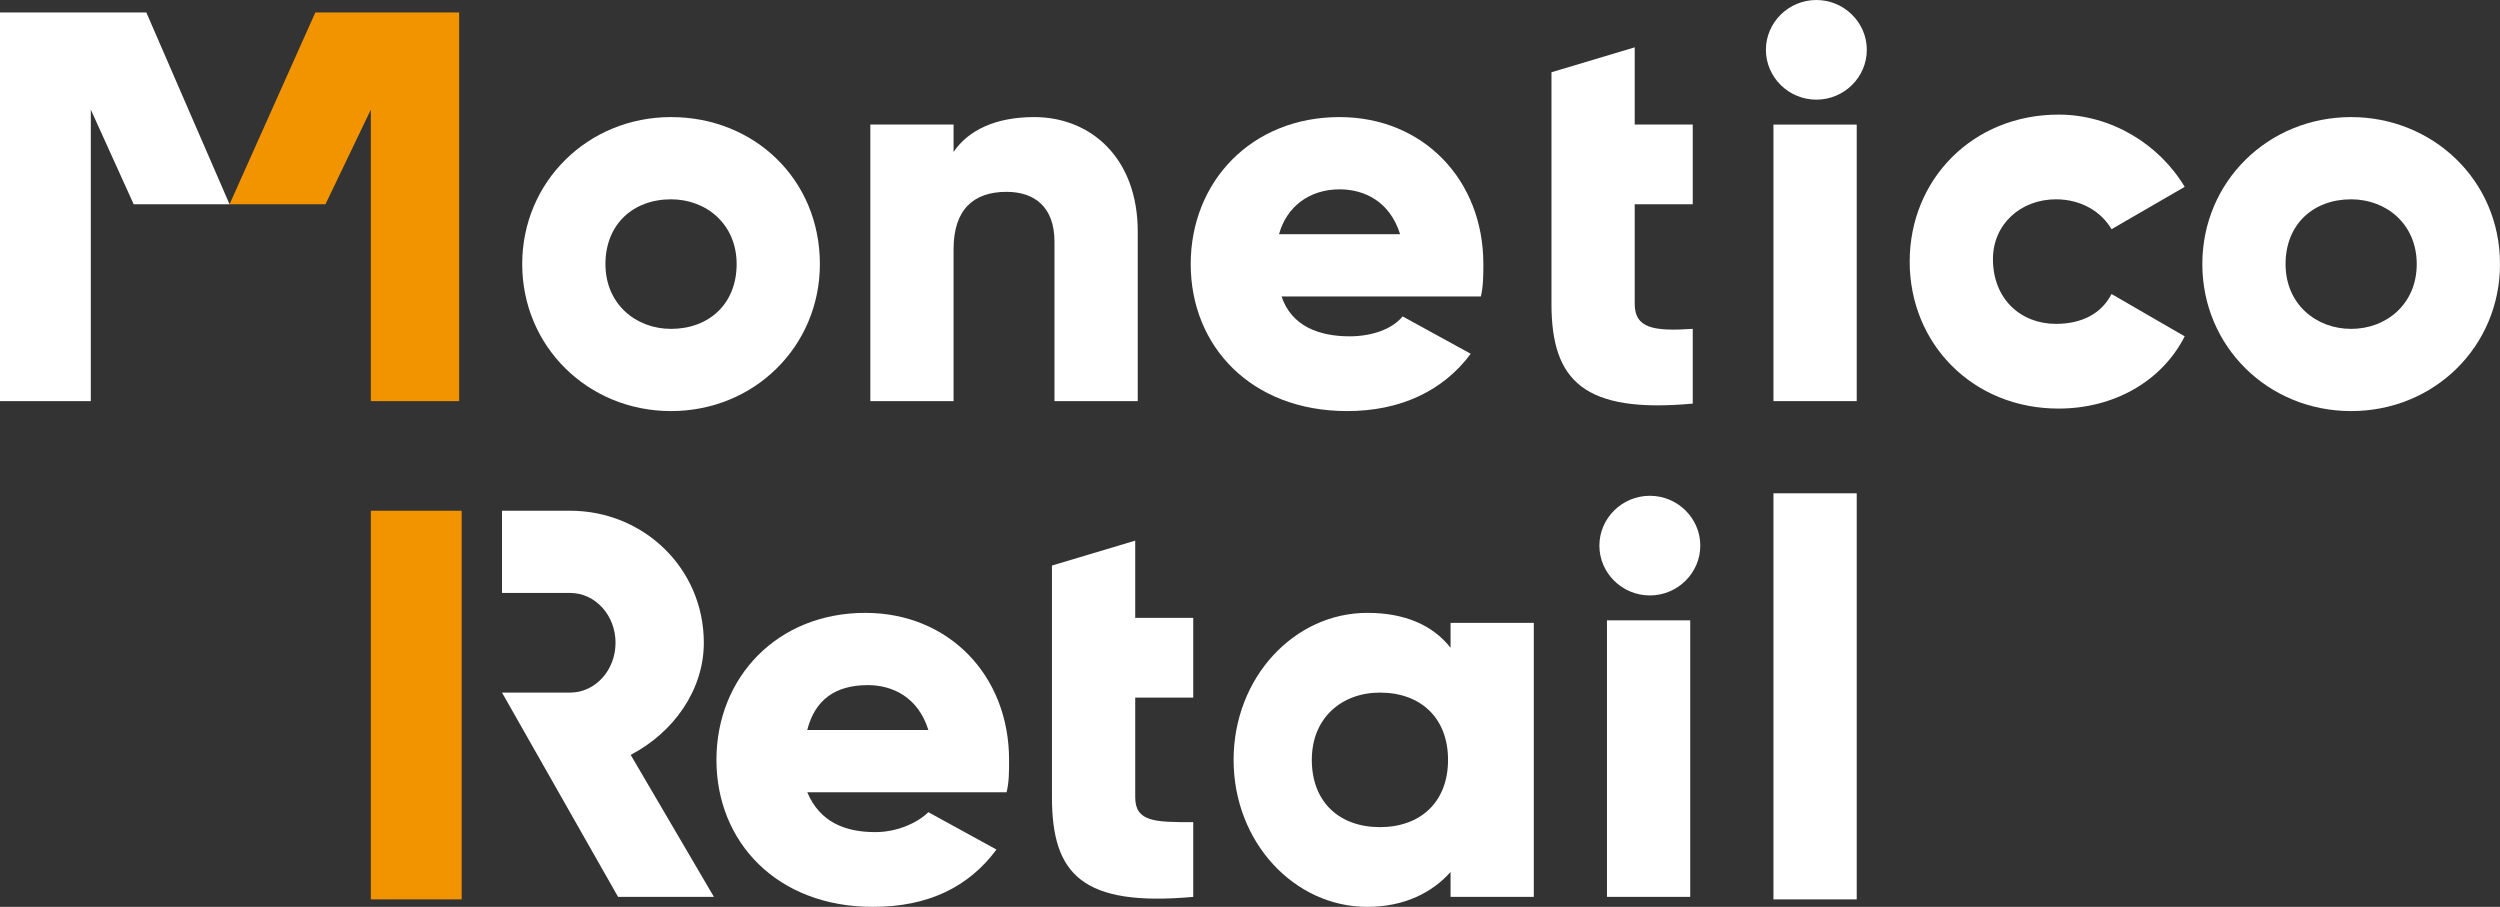
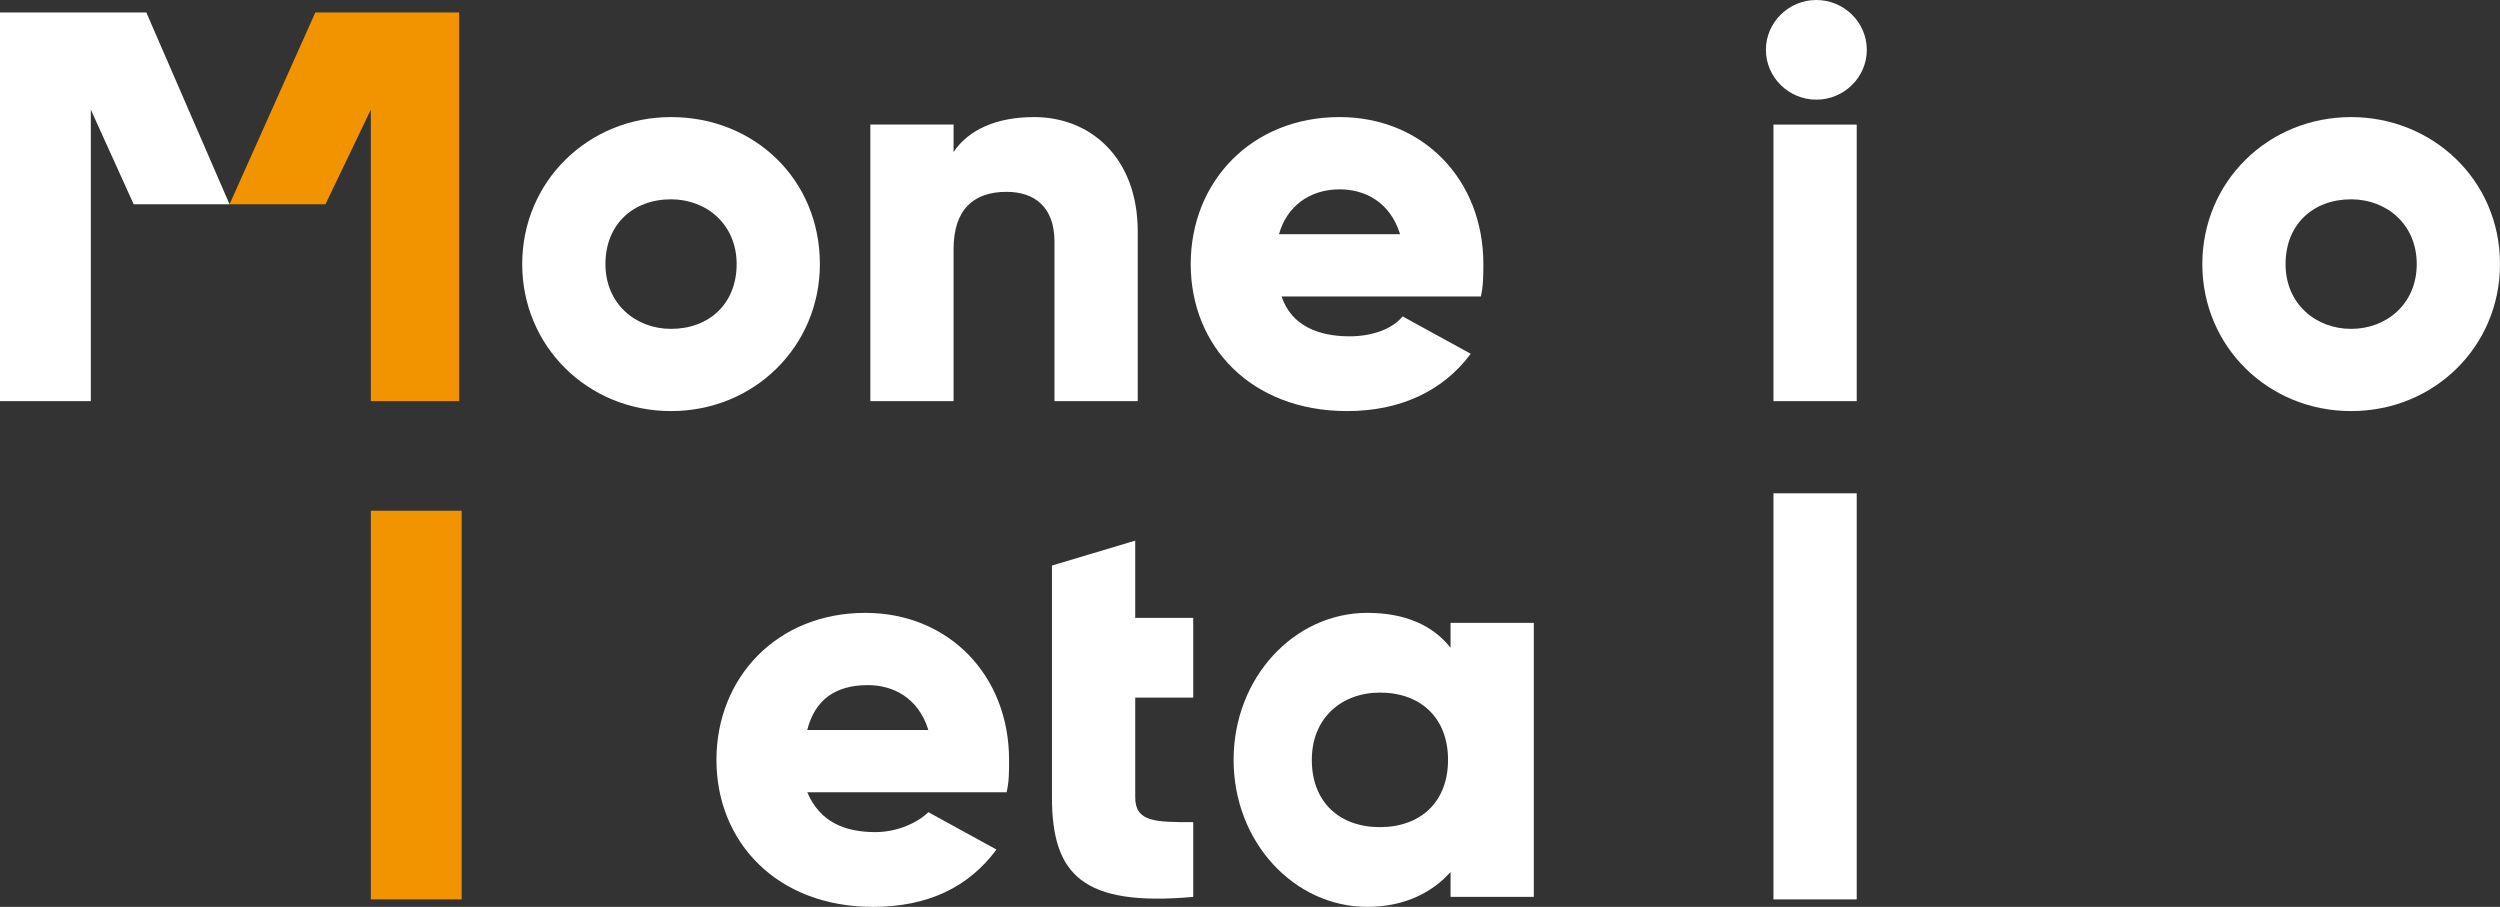
<svg xmlns="http://www.w3.org/2000/svg" width="102" height="37" viewBox="0 0 102 37" fill="none">
  <rect x="0" y="0" width="102" height="37" fill="#333333" stroke="none" />
  <path d="M18.836 20.838H15.13V36.695H18.836V20.838Z" fill="#F29400" />
  <path d="M12.866 0.508H18.733V16.365H15.13V4.473L13.278 8.335H9.366L12.866 0.508Z" fill="#F29400" />
  <path d="M27.378 4.777C23.982 4.777 21.306 7.42 21.306 10.775C21.306 14.129 23.982 16.772 27.378 16.772C30.775 16.772 33.451 14.129 33.451 10.775C33.451 7.319 30.775 4.777 27.378 4.777ZM27.378 13.418C25.938 13.418 24.702 12.401 24.702 10.775C24.702 9.148 25.835 8.132 27.378 8.132C28.82 8.132 30.055 9.148 30.055 10.775C30.055 12.401 28.922 13.418 27.378 13.418Z" fill="white" />
  <path d="M42.2 4.777C40.656 4.777 39.524 5.286 38.906 6.2V5.082H35.51V16.365H38.906V10.165C38.906 8.538 39.73 7.827 41.068 7.827C42.2 7.827 43.023 8.437 43.023 9.86V16.365H46.42V9.453C46.42 6.404 44.464 4.777 42.2 4.777Z" fill="white" />
  <path d="M54.654 4.777C51.052 4.777 48.581 7.42 48.581 10.775C48.581 14.129 51.052 16.772 54.963 16.772C57.124 16.772 58.874 15.959 60.006 14.434L57.227 12.909C56.816 13.418 55.992 13.722 55.066 13.722C53.831 13.722 52.698 13.316 52.287 12.096H60.418C60.521 11.689 60.521 11.181 60.521 10.775C60.521 7.319 58.051 4.777 54.654 4.777ZM52.184 9.555C52.493 8.437 53.419 7.725 54.654 7.725C55.683 7.725 56.712 8.233 57.124 9.555H52.184Z" fill="white" />
-   <path d="M66.696 1.931L63.3 2.948V12.401C63.3 15.552 64.638 16.873 69.064 16.467V13.417C67.52 13.519 66.696 13.417 66.696 12.401V8.335H69.064V5.082H66.696V1.931Z" fill="white" />
  <path d="M75.754 5.083H72.357V16.366H75.754V5.083Z" fill="white" />
  <path d="M74.107 0C72.975 0 72.049 0.915 72.049 2.033C72.049 3.151 72.975 4.066 74.107 4.066C75.239 4.066 76.166 3.151 76.166 2.033C76.166 0.915 75.239 0 74.107 0Z" fill="white" />
-   <path d="M83.885 8.132C84.915 8.132 85.738 8.64 86.15 9.352L89.135 7.624C88.105 5.896 86.15 4.676 83.988 4.676C80.489 4.676 77.915 7.319 77.915 10.673C77.915 14.027 80.489 16.67 83.988 16.67C86.253 16.67 88.208 15.552 89.135 13.723L86.15 11.995C85.738 12.808 84.915 13.214 83.885 13.214C82.444 13.214 81.312 12.198 81.312 10.571C81.312 9.148 82.444 8.132 83.885 8.132Z" fill="white" />
  <path d="M95.927 4.777C92.531 4.777 89.855 7.42 89.855 10.775C89.855 14.129 92.531 16.772 95.927 16.772C99.324 16.772 102 14.129 102 10.775C102 7.319 99.221 4.777 95.927 4.777ZM95.927 13.418C94.486 13.418 93.251 12.401 93.251 10.775C93.251 9.148 94.383 8.132 95.927 8.132C97.368 8.132 98.603 9.148 98.603 10.775C98.603 12.401 97.368 13.418 95.927 13.418Z" fill="white" />
  <path d="M35.715 33.95C36.642 33.95 37.465 33.544 37.877 33.137L40.656 34.662C39.524 36.187 37.877 37 35.612 37C31.701 37 29.231 34.357 29.231 31.003C29.231 27.648 31.701 25.005 35.304 25.005C38.7 25.005 41.17 27.547 41.17 31.003C41.17 31.511 41.17 31.918 41.068 32.324H32.936C33.451 33.544 34.48 33.95 35.715 33.95ZM37.877 29.783C37.465 28.461 36.436 27.953 35.407 27.953C34.069 27.953 33.245 28.563 32.936 29.783H37.877Z" fill="white" />
  <path d="M46.317 28.563V32.527C46.317 33.544 47.14 33.544 48.684 33.544V36.593C44.156 37 42.92 35.678 42.92 32.527V23.074L46.317 22.058V25.209H48.684V28.462H46.317V28.563Z" fill="white" />
  <path d="M62.579 25.31V36.593H59.183V35.577C58.462 36.39 57.33 37 55.786 37C52.801 37 50.331 34.357 50.331 31.003C50.331 27.648 52.801 25.005 55.786 25.005C57.33 25.005 58.462 25.514 59.183 26.428V25.412H62.579V25.31ZM59.08 31.003C59.08 29.275 57.947 28.258 56.301 28.258C54.757 28.258 53.522 29.275 53.522 31.003C53.522 32.731 54.654 33.747 56.301 33.747C57.947 33.747 59.08 32.731 59.08 31.003Z" fill="white" />
-   <path d="M65.255 22.261C65.255 21.143 66.182 20.228 67.314 20.228C68.446 20.228 69.372 21.143 69.372 22.261C69.372 23.379 68.446 24.294 67.314 24.294C66.182 24.294 65.255 23.379 65.255 22.261ZM65.564 25.31H68.961V36.593H65.564V25.31Z" fill="white" />
  <path d="M72.357 20.127H75.754V36.695H72.357V20.127Z" fill="white" />
-   <path d="M25.732 30.799C27.481 29.885 28.716 28.157 28.716 26.225C28.716 23.176 26.246 20.838 23.261 20.838H20.482V24.192H23.261C24.291 24.192 25.114 25.107 25.114 26.225C25.114 27.343 24.291 28.258 23.261 28.258H20.482L25.217 36.593H29.128L25.732 30.799Z" fill="white" />
  <path d="M5.97 0.508H0V16.365H3.705V4.473L5.455 8.335H9.366L5.97 0.508Z" fill="white" />
</svg>